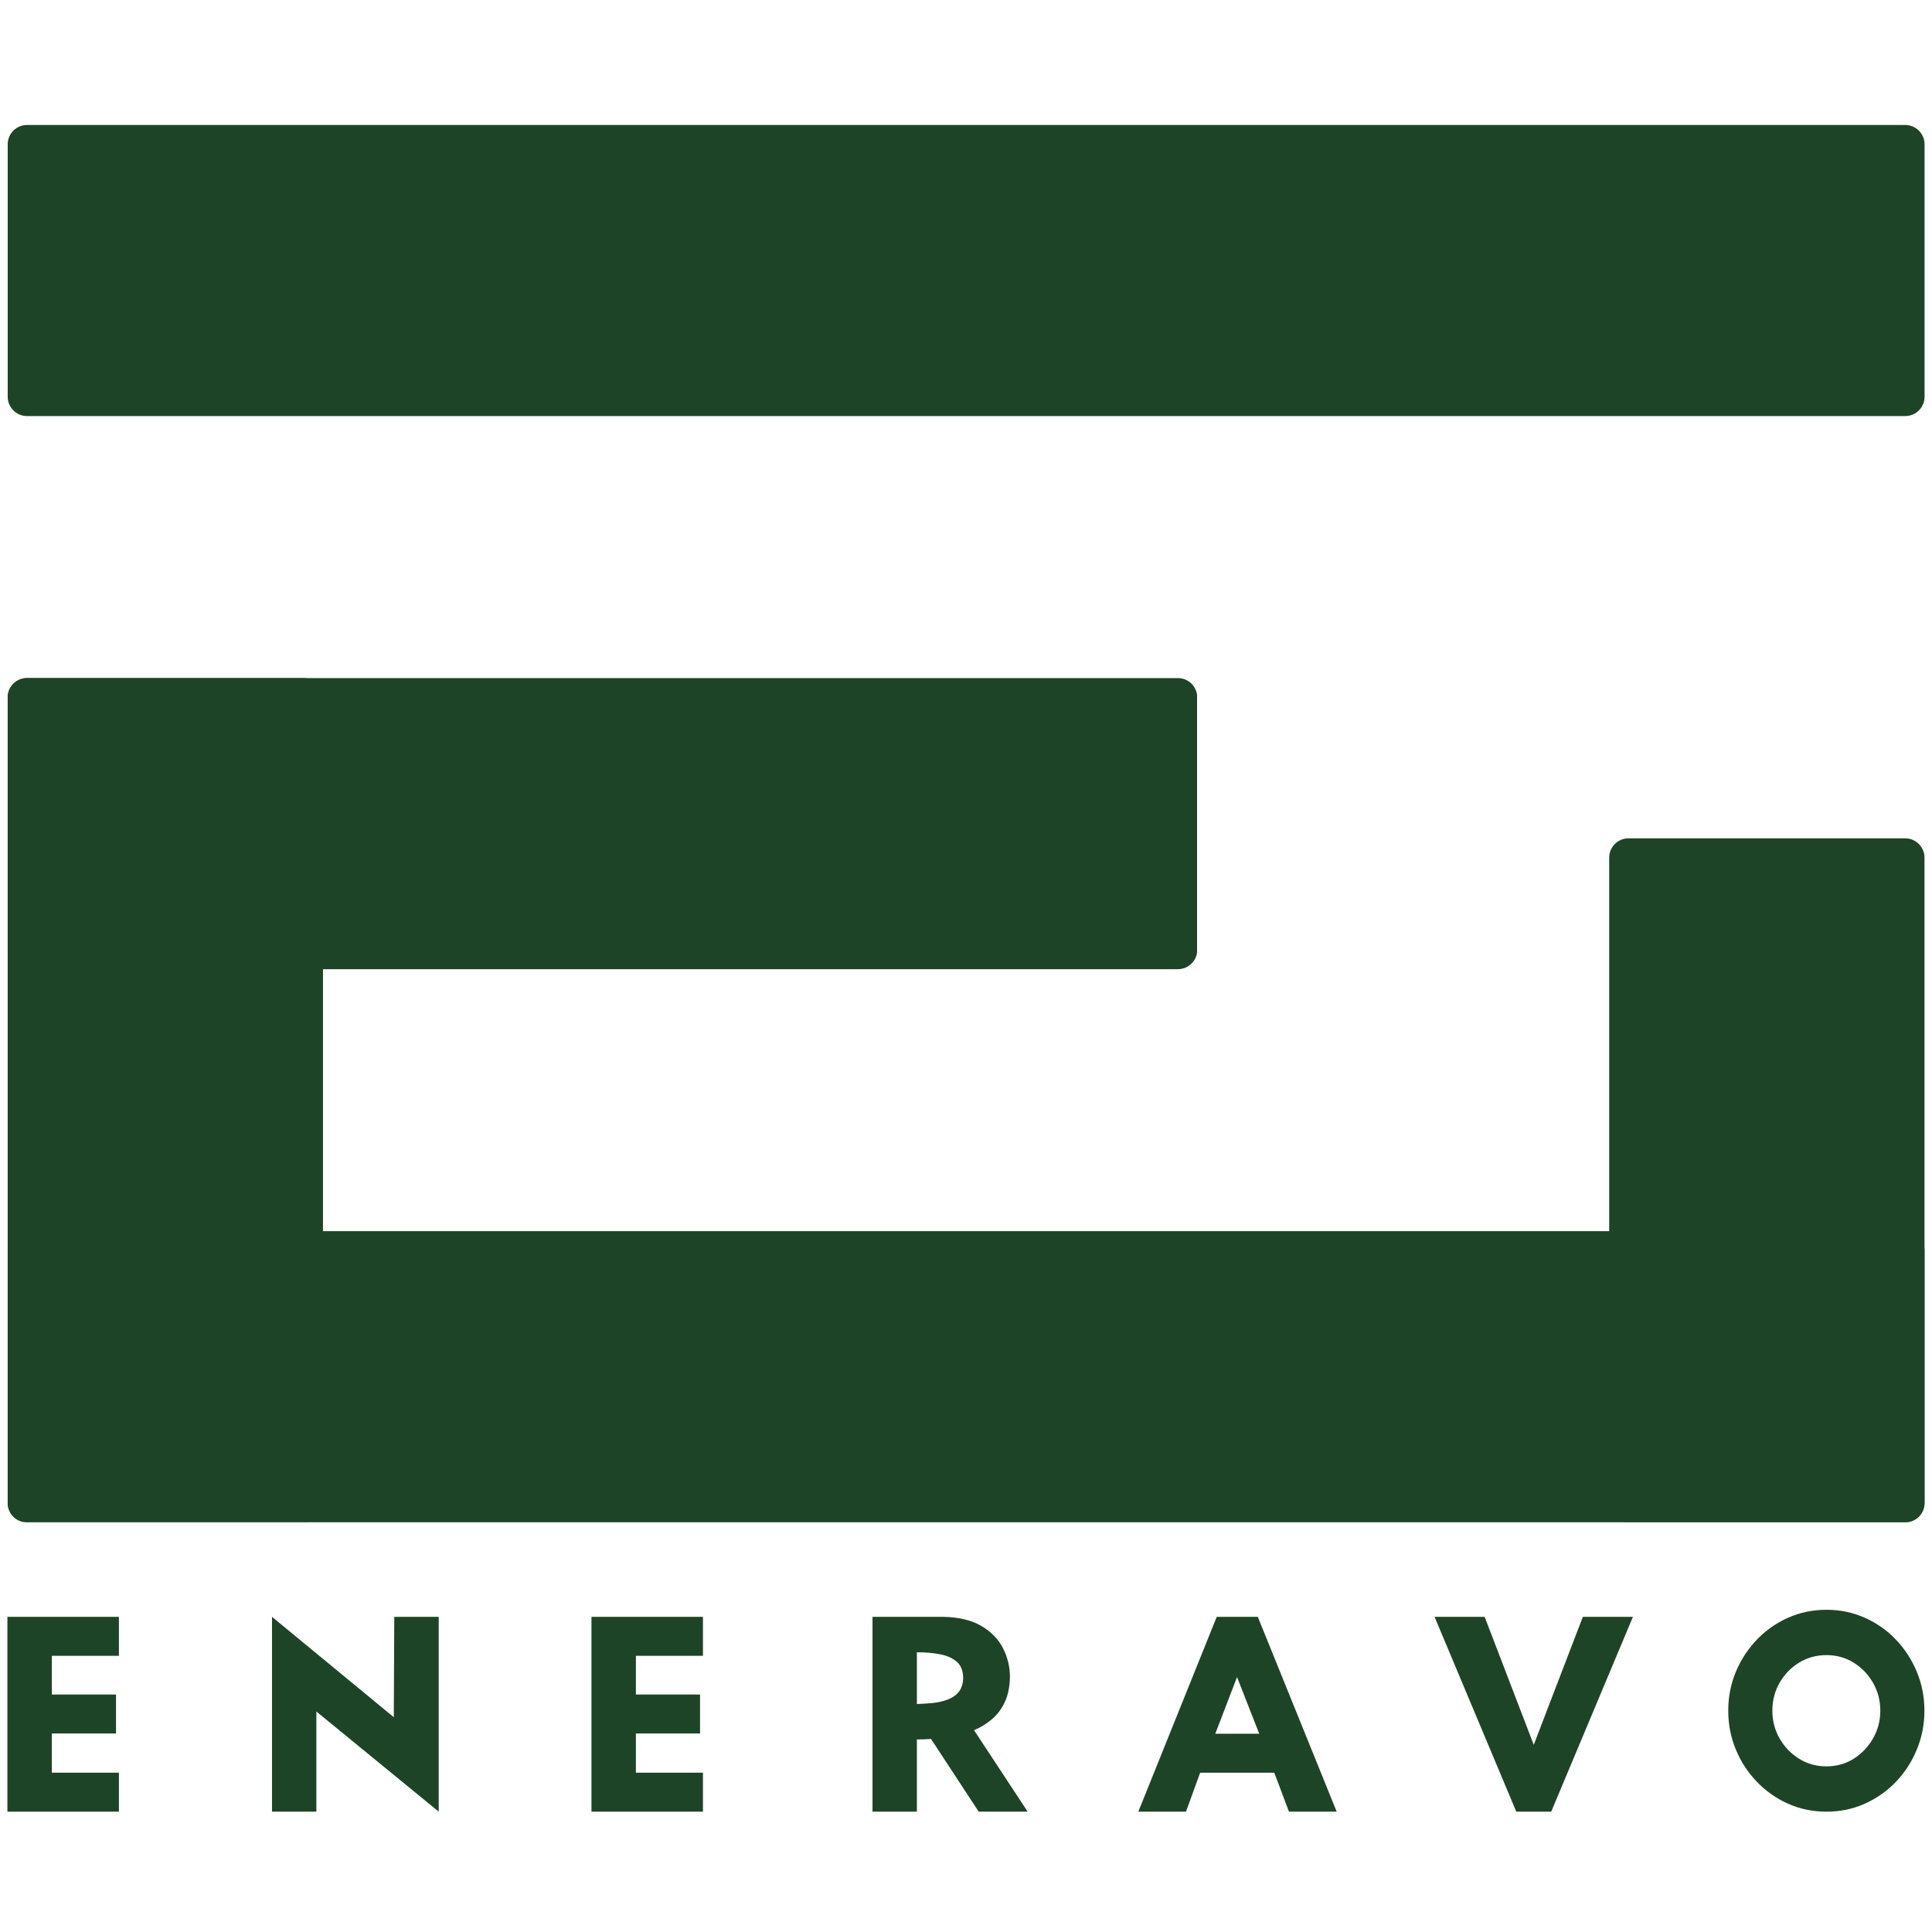
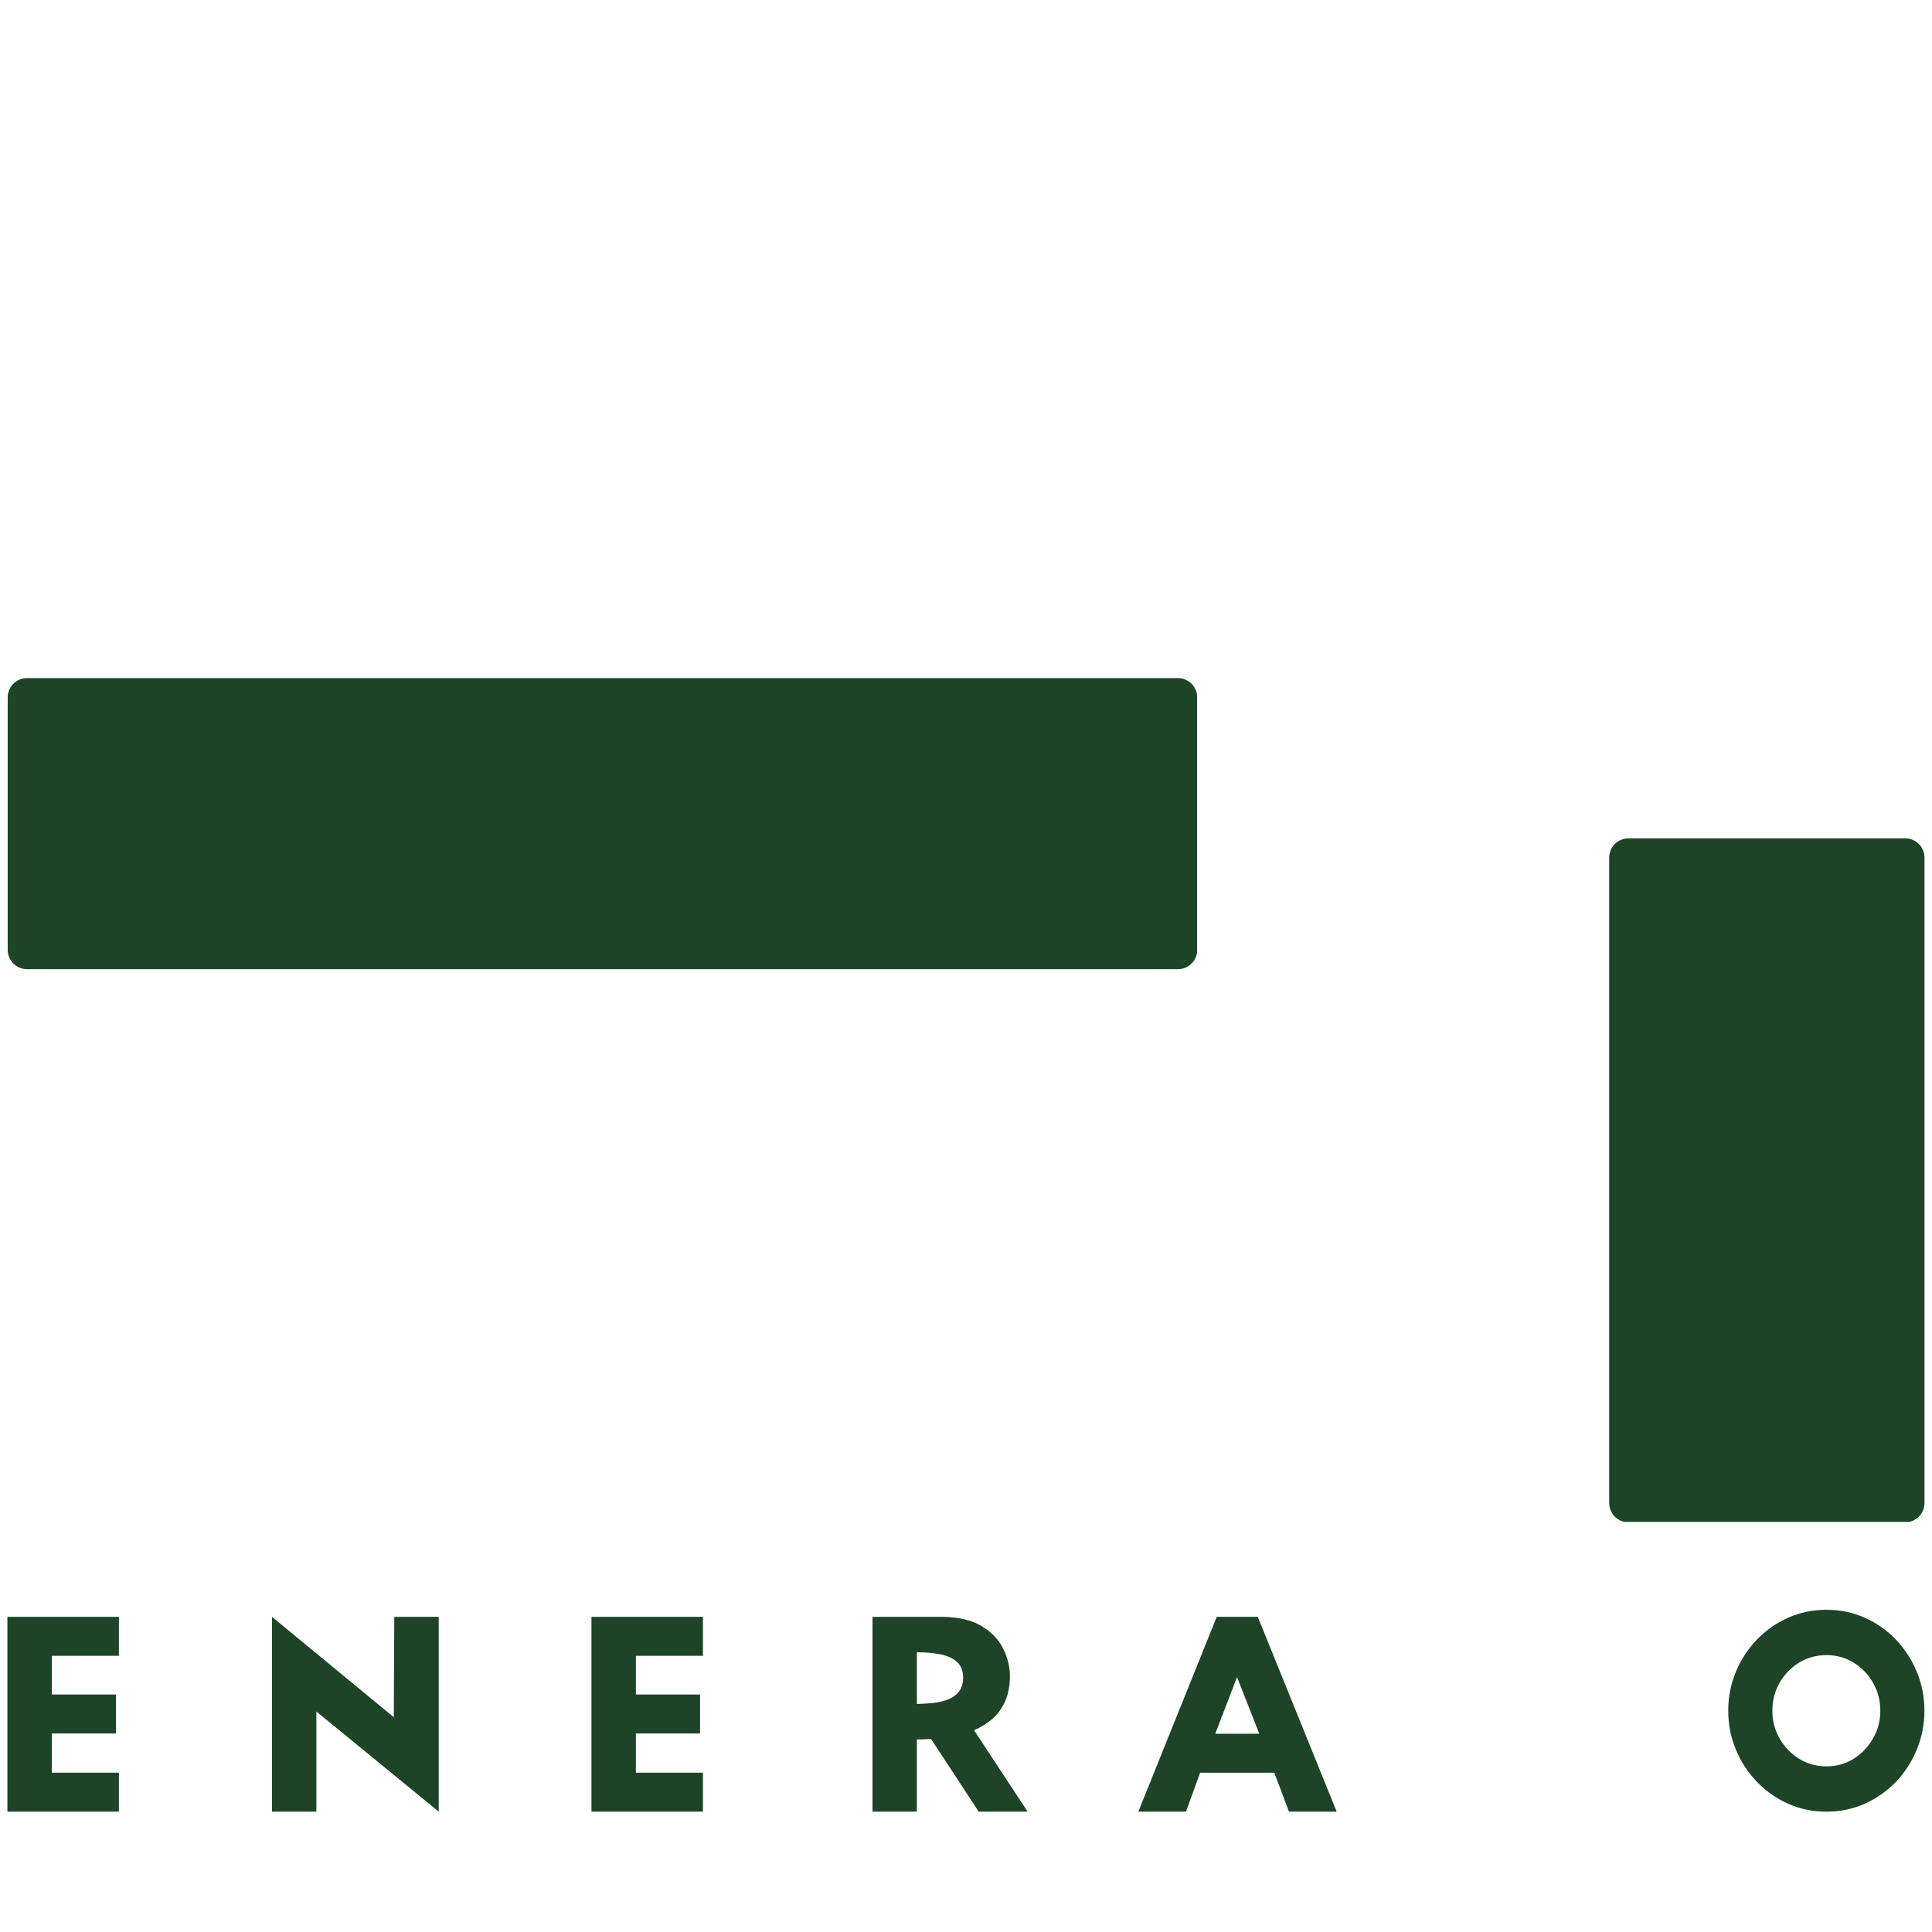
<svg xmlns="http://www.w3.org/2000/svg" width="500" zoomAndPan="magnify" viewBox="0 0 375 375" height="500" preserveAspectRatio="xMidYMid meet" version="1.0">
  <defs>
    <g />
    <clipPath id="66291d6301">
      <path d="M 1.496 24.262 L 373.594 24.262 L 373.594 80.758 L 1.496 80.758 Z M 1.496 24.262 " clip-rule="nonzero" />
    </clipPath>
    <clipPath id="7c10023cd8">
-       <path d="M 5.246 24.262 L 369.805 24.262 C 371.875 24.262 373.555 25.938 373.555 28.012 L 373.555 77.008 C 373.555 79.082 371.875 80.758 369.805 80.758 L 5.246 80.758 C 3.176 80.758 1.496 79.082 1.496 77.008 L 1.496 28.012 C 1.496 25.938 3.176 24.262 5.246 24.262 Z M 5.246 24.262 " clip-rule="nonzero" />
-     </clipPath>
+       </clipPath>
    <clipPath id="d893180d8d">
      <path d="M 1.496 131.617 L 232.57 131.617 L 232.57 188.117 L 1.496 188.117 Z M 1.496 131.617 " clip-rule="nonzero" />
    </clipPath>
    <clipPath id="1df95255fc">
      <path d="M 5.246 131.617 L 228.633 131.617 C 230.703 131.617 232.383 133.297 232.383 135.367 L 232.383 184.367 C 232.383 186.438 230.703 188.117 228.633 188.117 L 5.246 188.117 C 3.176 188.117 1.496 186.438 1.496 184.367 L 1.496 135.367 C 1.496 133.297 3.176 131.617 5.246 131.617 Z M 5.246 131.617 " clip-rule="nonzero" />
    </clipPath>
    <clipPath id="9b2e914cd1">
      <path d="M 1.496 238.973 L 373.594 238.973 L 373.594 295.473 L 1.496 295.473 Z M 1.496 238.973 " clip-rule="nonzero" />
    </clipPath>
    <clipPath id="4de507cab5">
-       <path d="M 5.246 238.973 L 369.805 238.973 C 371.875 238.973 373.555 240.652 373.555 242.723 L 373.555 291.723 C 373.555 293.793 371.875 295.473 369.805 295.473 L 5.246 295.473 C 3.176 295.473 1.496 293.793 1.496 291.723 L 1.496 242.723 C 1.496 240.652 3.176 238.973 5.246 238.973 Z M 5.246 238.973 " clip-rule="nonzero" />
-     </clipPath>
+       </clipPath>
    <clipPath id="585167b60c">
      <path d="M 312.344 162.719 L 373.543 162.719 L 373.543 295.637 L 312.344 295.637 Z M 312.344 162.719 " clip-rule="nonzero" />
    </clipPath>
    <clipPath id="6ca41135aa">
      <path d="M 373.543 166.469 L 373.543 291.73 C 373.543 293.801 371.863 295.48 369.793 295.48 L 316.094 295.48 C 314.023 295.48 312.344 293.801 312.344 291.73 L 312.344 166.469 C 312.344 164.398 314.023 162.719 316.094 162.719 L 369.793 162.719 C 371.863 162.719 373.543 164.398 373.543 166.469 Z M 373.543 166.469 " clip-rule="nonzero" />
    </clipPath>
    <clipPath id="9ea81320dd">
-       <path d="M 1.492 131.617 L 62.691 131.617 L 62.691 295.613 L 1.492 295.613 Z M 1.492 131.617 " clip-rule="nonzero" />
-     </clipPath>
+       </clipPath>
    <clipPath id="f963c7c2ea">
      <path d="M 62.691 135.367 L 62.691 291.723 C 62.691 293.793 61.012 295.473 58.941 295.473 L 5.242 295.473 C 3.168 295.473 1.492 293.793 1.492 291.723 L 1.492 135.367 C 1.492 133.297 3.168 131.617 5.242 131.617 L 58.941 131.617 C 61.012 131.617 62.691 133.297 62.691 135.367 Z M 62.691 135.367 " clip-rule="nonzero" />
    </clipPath>
  </defs>
  <g clip-path="url(#66291d6301)">
    <g clip-path="url(#7c10023cd8)">
      <path fill="#1d4426" d="M 1.496 24.262 L 373.594 24.262 L 373.594 80.758 L 1.496 80.758 Z M 1.496 24.262 " fill-opacity="1" fill-rule="nonzero" />
    </g>
  </g>
  <g clip-path="url(#d893180d8d)">
    <g clip-path="url(#1df95255fc)">
      <path fill="#1d4426" d="M 1.496 131.617 L 232.348 131.617 L 232.348 188.117 L 1.496 188.117 Z M 1.496 131.617 " fill-opacity="1" fill-rule="nonzero" />
    </g>
  </g>
  <g clip-path="url(#9b2e914cd1)">
    <g clip-path="url(#4de507cab5)">
-       <path fill="#1d4426" d="M 1.496 238.973 L 373.594 238.973 L 373.594 295.473 L 1.496 295.473 Z M 1.496 238.973 " fill-opacity="1" fill-rule="nonzero" />
-     </g>
+       </g>
  </g>
  <g clip-path="url(#585167b60c)">
    <g clip-path="url(#6ca41135aa)">
      <path fill="#1d4426" d="M 373.543 162.719 L 373.543 295.398 L 312.344 295.398 L 312.344 162.719 Z M 373.543 162.719 " fill-opacity="1" fill-rule="nonzero" />
    </g>
  </g>
  <g clip-path="url(#9ea81320dd)">
    <g clip-path="url(#f963c7c2ea)">
      <path fill="#1d4426" d="M 62.691 131.617 L 62.691 295.375 L 1.492 295.375 L 1.492 131.617 Z M 62.691 131.617 " fill-opacity="1" fill-rule="nonzero" />
    </g>
  </g>
  <g fill="#1d4426" fill-opacity="1">
    <g transform="translate(111.551, 351.64)">
      <g>
        <path d="M 24.891 -37.812 L 24.891 -30.25 L 11.875 -30.25 L 11.875 -22.734 L 24.328 -22.734 L 24.328 -15.172 L 11.875 -15.172 L 11.875 -7.562 L 24.891 -7.562 L 24.891 0 L 3.25 0 L 3.25 -37.812 Z M 24.891 -37.812 " />
      </g>
    </g>
  </g>
  <g fill="#1d4426" fill-opacity="1">
    <g transform="translate(-1.811, 351.64)">
      <g>
        <path d="M 24.891 -37.812 L 24.891 -30.25 L 11.875 -30.25 L 11.875 -22.734 L 24.328 -22.734 L 24.328 -15.172 L 11.875 -15.172 L 11.875 -7.562 L 24.891 -7.562 L 24.891 0 L 3.25 0 L 3.25 -37.812 Z M 24.891 -37.812 " />
      </g>
    </g>
  </g>
  <g fill="#1d4426" fill-opacity="1">
    <g transform="translate(49.358, 351.64)">
      <g>
        <path d="M 3.438 0 L 3.438 -37.812 L 27.078 -18.328 L 27.172 -37.812 L 35.797 -37.812 L 35.797 0 L 12.047 -19.438 L 12.047 0 Z M 3.438 0 " />
      </g>
    </g>
  </g>
  <g fill="#1d4426" fill-opacity="1">
    <g transform="translate(166.37, 351.64)">
      <g>
        <path d="M 2.984 -37.812 L 16.766 -37.812 C 19.797 -37.75 22.258 -37.148 24.156 -36.016 C 26.051 -34.891 27.441 -33.445 28.328 -31.688 C 29.211 -29.938 29.656 -28.098 29.656 -26.172 C 29.625 -24.242 29.289 -22.609 28.656 -21.266 C 28.031 -19.922 27.191 -18.805 26.141 -17.922 C 25.086 -17.035 23.938 -16.332 22.688 -15.812 L 33.094 0 L 23.594 0 L 14.344 -14.109 C 13.82 -14.078 13.32 -14.051 12.844 -14.031 C 12.375 -14.02 11.957 -14.016 11.594 -14.016 L 11.594 0 L 2.984 0 Z M 11.594 -20.891 C 12.633 -20.922 13.68 -20.988 14.734 -21.094 C 15.785 -21.207 16.742 -21.43 17.609 -21.766 C 18.484 -22.098 19.188 -22.594 19.719 -23.25 C 20.258 -23.914 20.547 -24.797 20.578 -25.891 C 20.578 -27.297 20.172 -28.359 19.359 -29.078 C 18.547 -29.797 17.457 -30.285 16.094 -30.547 C 14.738 -30.805 13.238 -30.938 11.594 -30.938 Z M 11.594 -20.891 " />
      </g>
    </g>
  </g>
  <g fill="#1d4426" fill-opacity="1">
    <g transform="translate(218.84, 351.64)">
      <g>
        <path d="M 25.297 -37.812 L 40.609 0 L 31.344 0 L 28.5 -7.562 L 14.109 -7.562 L 11.359 0 L 2.109 0 L 17.328 -37.812 Z M 25.578 -15.125 L 21.266 -26.125 L 17.047 -15.125 Z M 25.578 -15.125 " />
      </g>
    </g>
  </g>
  <g fill="#1d4426" fill-opacity="1">
    <g transform="translate(276.434, 351.64)">
      <g>
-         <path d="M 17.875 0 L 2.016 -37.812 L 11.734 -37.812 L 21.266 -12.969 L 30.797 -37.812 L 40.516 -37.812 L 24.656 0 Z M 17.875 0 " />
-       </g>
+         </g>
    </g>
  </g>
  <g fill="#1d4426" fill-opacity="1">
    <g transform="translate(332.701, 350.958)">
      <g>
        <path d="M 11.312 -18.922 C 11.312 -16.973 11.773 -15.18 12.703 -13.547 C 13.641 -11.91 14.898 -10.594 16.484 -9.594 C 18.078 -8.602 19.852 -8.109 21.812 -8.109 C 23.77 -8.109 25.535 -8.602 27.109 -9.594 C 28.68 -10.594 29.93 -11.91 30.859 -13.547 C 31.797 -15.18 32.266 -16.973 32.266 -18.922 C 32.266 -20.879 31.797 -22.676 30.859 -24.312 C 29.93 -25.945 28.68 -27.254 27.109 -28.234 C 25.535 -29.211 23.77 -29.703 21.812 -29.703 C 19.852 -29.703 18.078 -29.211 16.484 -28.234 C 14.898 -27.254 13.641 -25.945 12.703 -24.312 C 11.773 -22.676 11.312 -20.879 11.312 -18.922 Z M 2.75 -18.922 C 2.75 -21.578 3.238 -24.082 4.219 -26.438 C 5.195 -28.789 6.555 -30.875 8.297 -32.688 C 10.035 -34.508 12.055 -35.93 14.359 -36.953 C 16.672 -37.984 19.156 -38.5 21.812 -38.5 C 24.469 -38.5 26.945 -37.984 29.25 -36.953 C 31.562 -35.93 33.582 -34.508 35.312 -32.688 C 37.039 -30.875 38.391 -28.789 39.359 -26.438 C 40.336 -24.082 40.828 -21.578 40.828 -18.922 C 40.828 -16.266 40.336 -13.754 39.359 -11.391 C 38.391 -9.023 37.039 -6.938 35.312 -5.125 C 33.582 -3.32 31.562 -1.898 29.25 -0.859 C 26.945 0.172 24.469 0.688 21.812 0.688 C 19.156 0.688 16.672 0.172 14.359 -0.859 C 12.055 -1.898 10.035 -3.32 8.297 -5.125 C 6.555 -6.938 5.195 -9.023 4.219 -11.391 C 3.238 -13.754 2.75 -16.266 2.75 -18.922 Z M 2.75 -18.922 " />
      </g>
    </g>
  </g>
</svg>